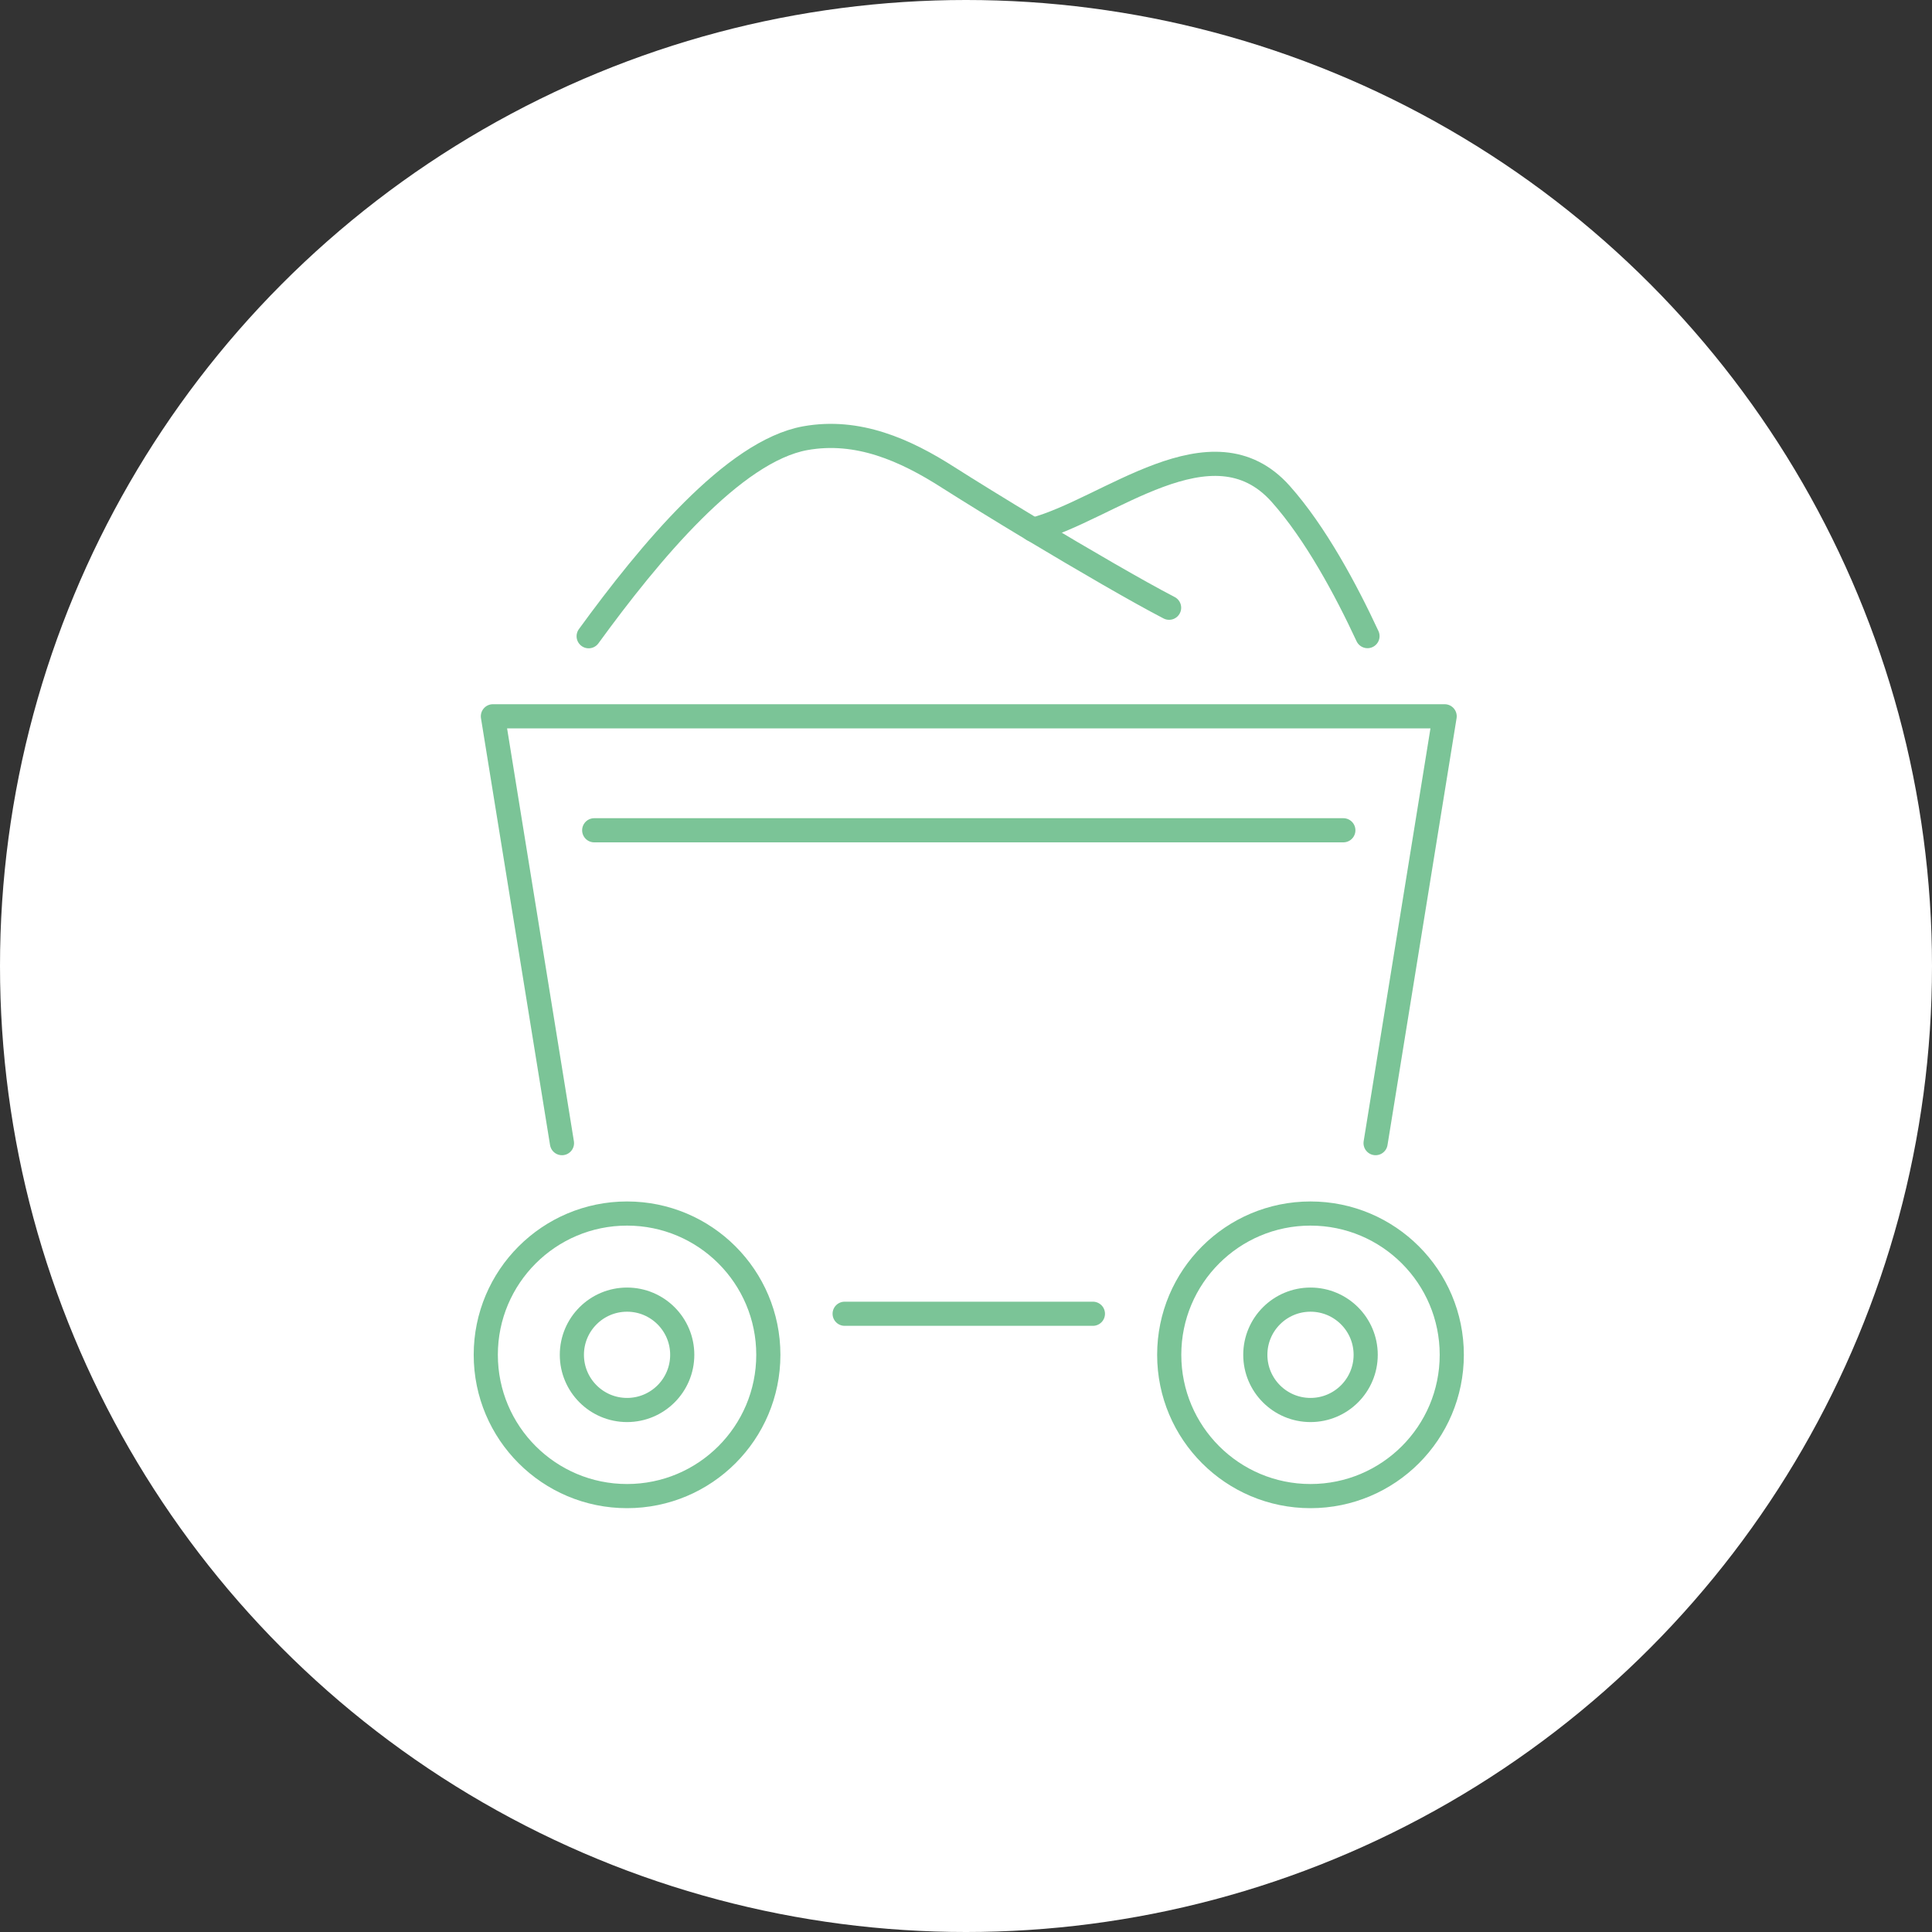
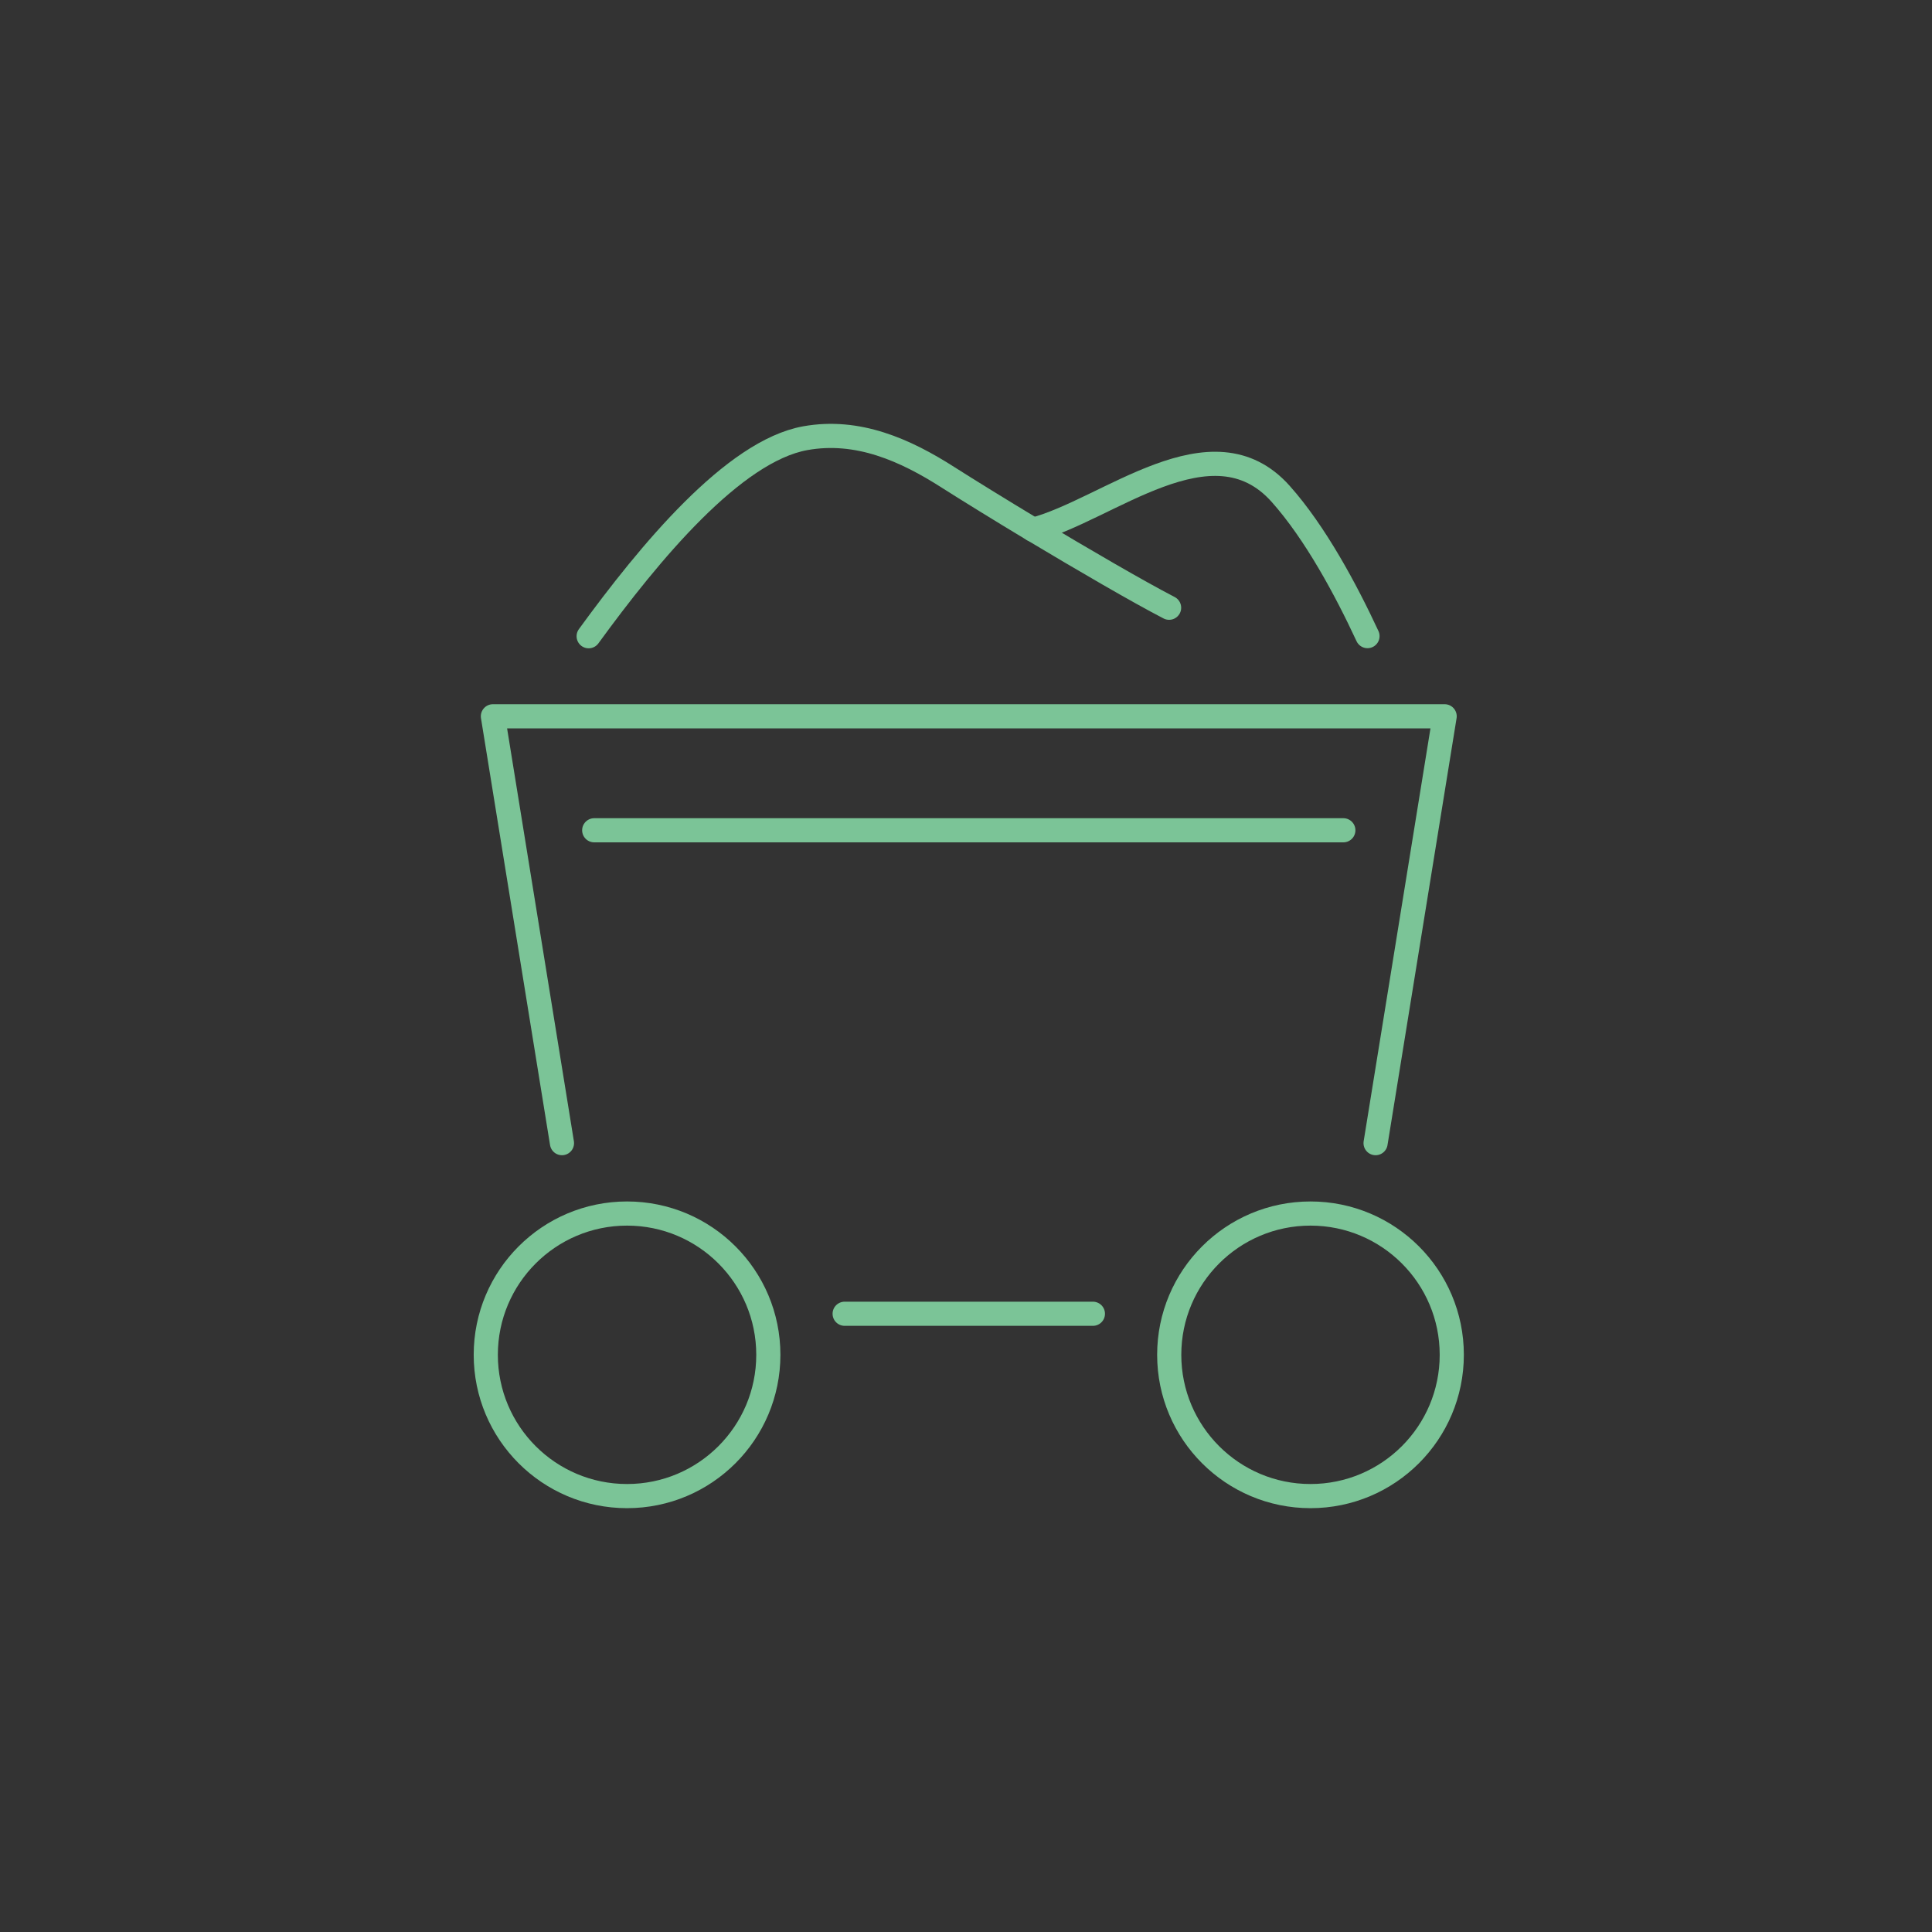
<svg xmlns="http://www.w3.org/2000/svg" id="_レイヤー_2" viewBox="0 0 160 160">
  <rect x="0" y="0" width="160" height="160" fill="#333333" stroke="none" />
  <defs>
    <style>.cls-2{fill:none;stroke:#7bc497;stroke-linecap:round;stroke-linejoin:round;stroke-width:2px}</style>
  </defs>
  <g id="_04">
-     <circle cx="80" cy="80" r="80" fill="#fff" />
    <circle class="cls-2" cx="51.93" cy="112.2" r="11.7" />
    <circle class="cls-2" cx="108.53" cy="112.2" r="11.7" />
-     <circle class="cls-2" cx="51.93" cy="112.2" r="4.57" />
-     <circle class="cls-2" cx="108.53" cy="112.2" r="4.57" />
    <path class="cls-2" d="M49.21 68.76h62.04m2.67 25.91l5.72-35.35H40.82l5.72 35.35m23.41 14.13h20.56m22.74-56.12c-1.79-3.85-4.32-8.56-7.19-11.78-5.7-6.39-14.32 1.36-20.5 2.97" />
    <path class="cls-2" d="M96.82 50.33c-2.57-1.33-7.12-3.98-11.24-6.45h-.01c-2.79-1.68-5.38-3.28-7.03-4.33-3.57-2.29-7.51-4.04-11.85-3.26-5.94 1.07-12.89 9.46-17.94 16.4" />
  </g>
</svg>